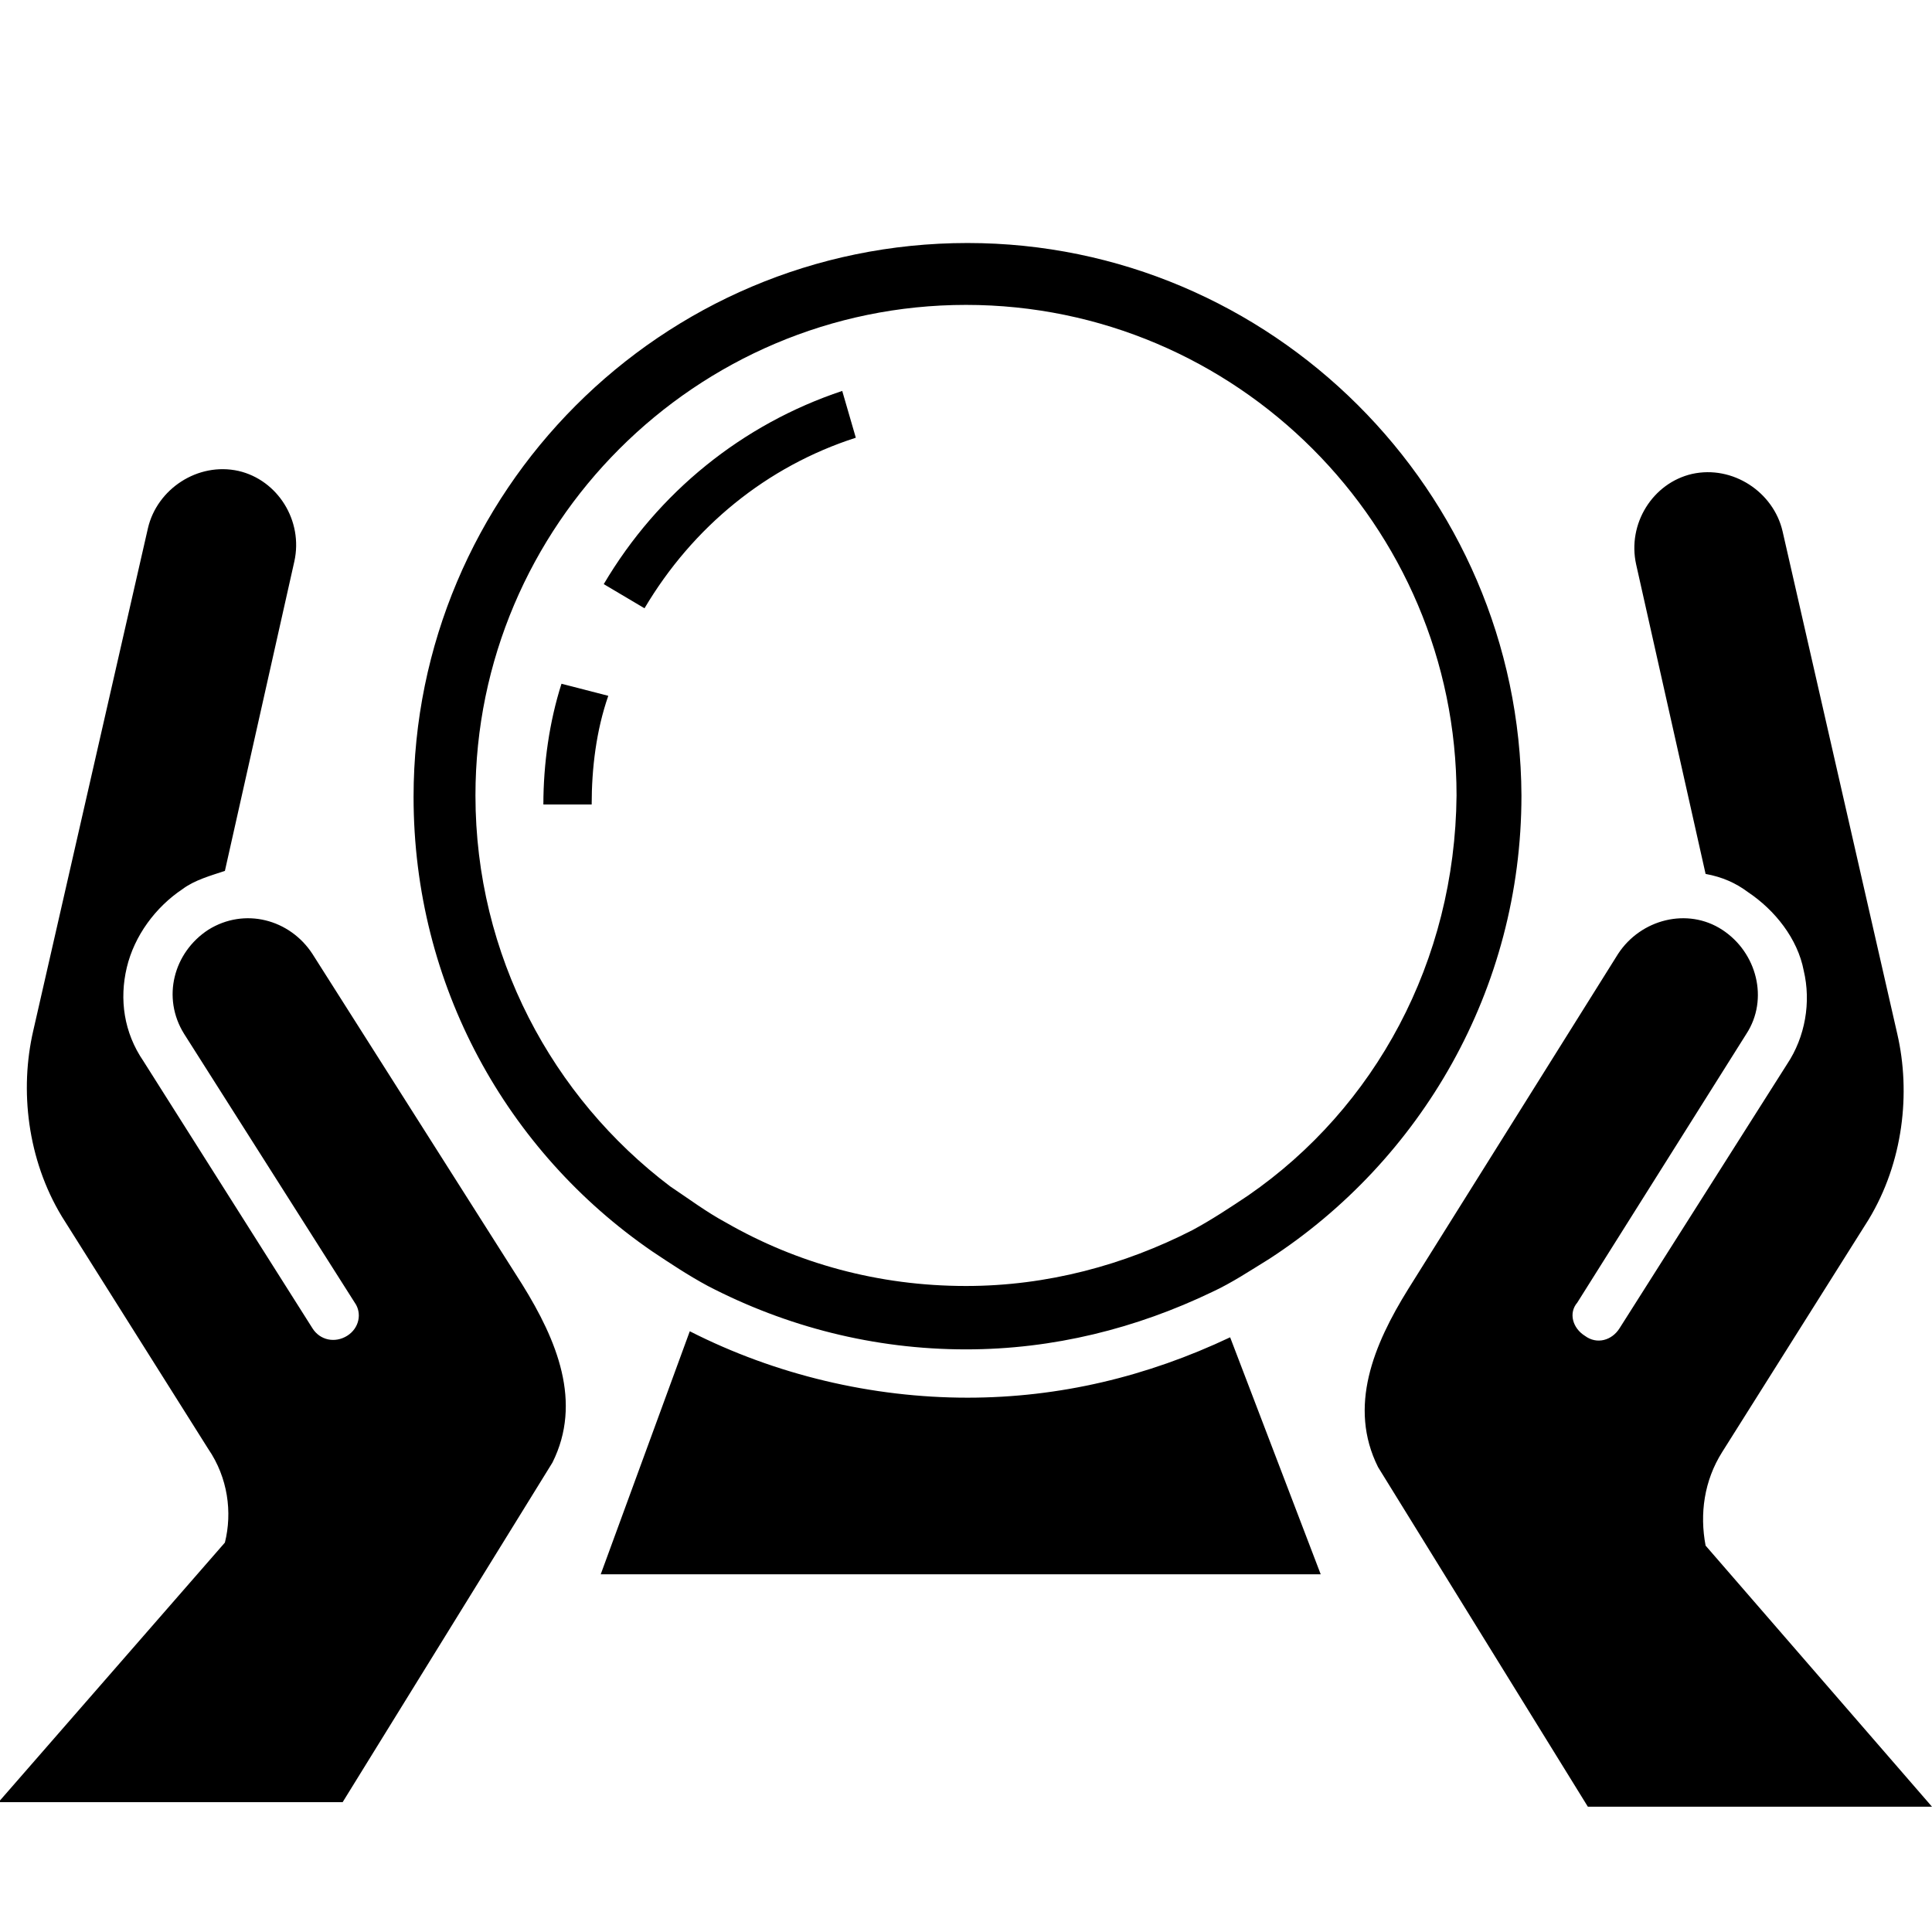
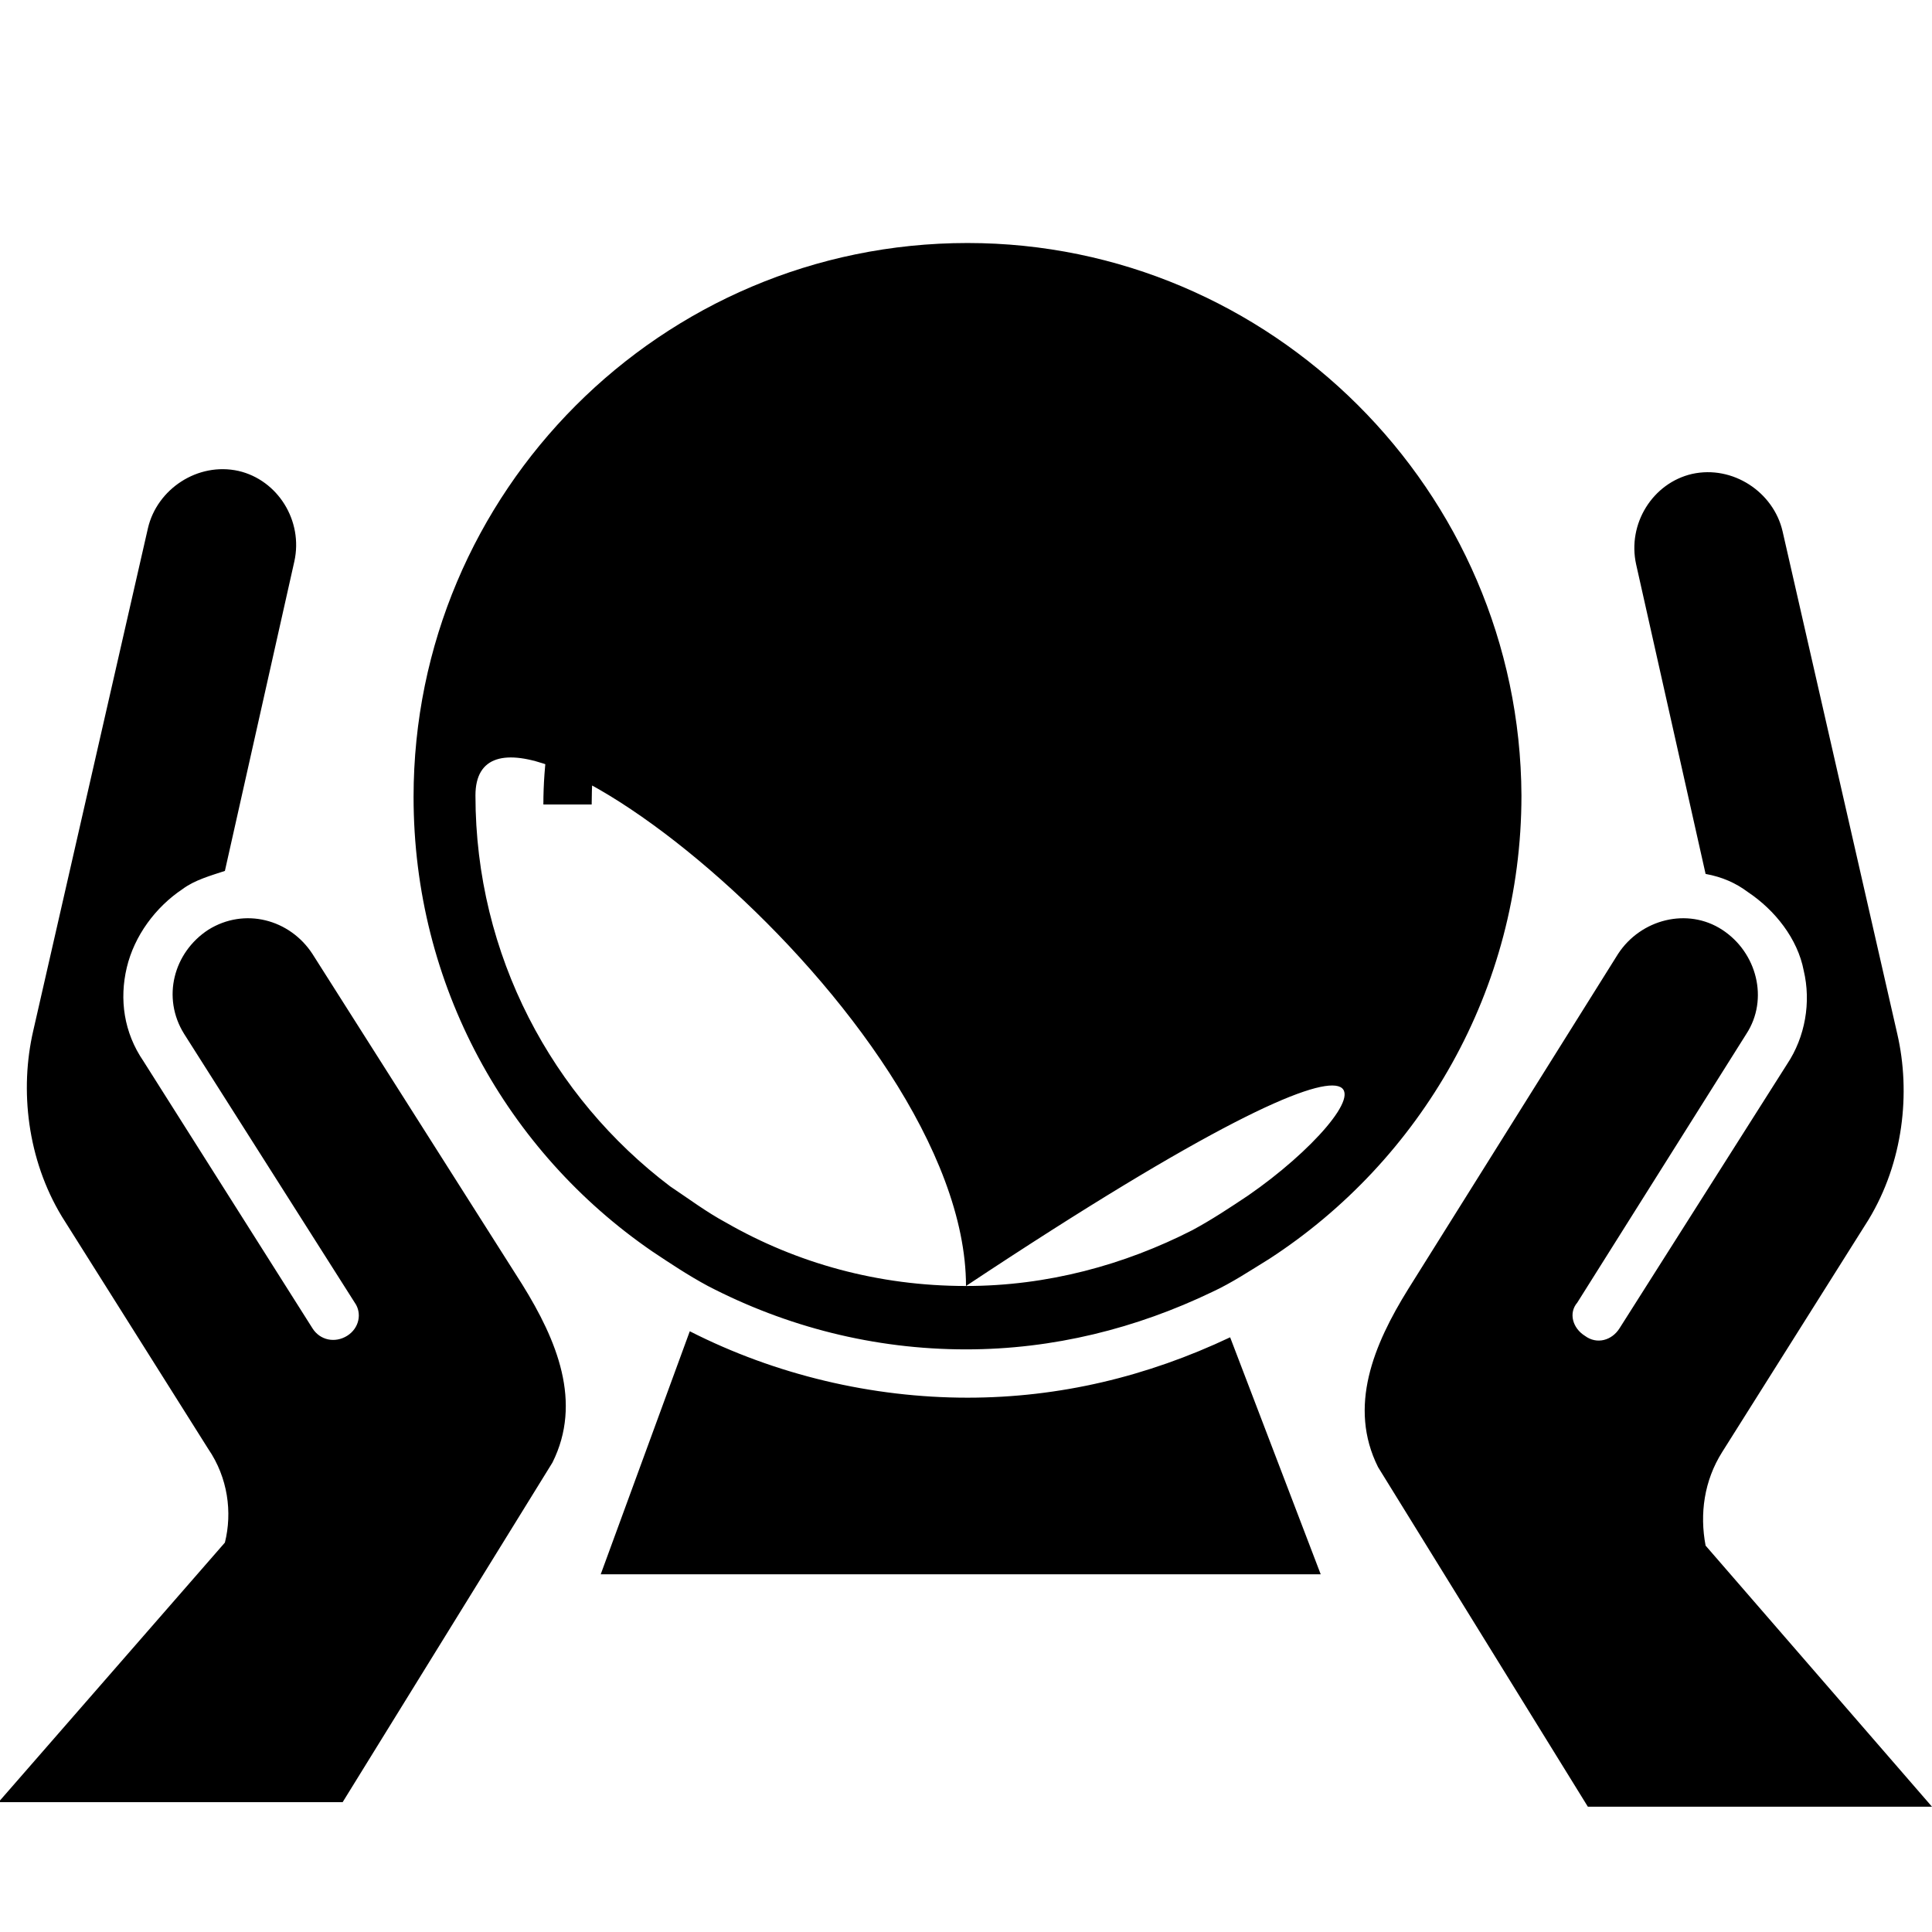
<svg xmlns="http://www.w3.org/2000/svg" fill="#000000" height="800px" width="800px" version="1.2" baseProfile="tiny" id="Layer_1" viewBox="-63 65 128 128" xml:space="preserve">
-   <path d="M1.1,81.1c-20.3,0-36.7,16.5-36.7,36.7c0,12.5,6.2,23.5,15.8,30.1c1.2,0.8,2.4,1.6,3.7,2.3c5.2,2.7,11,4.2,17.1,4.2  c5.8,0,11.3-1.4,16.3-3.8c1.3-0.6,2.5-1.4,3.8-2.2c10-6.5,16.7-17.8,16.7-30.7C37.7,97.5,21.2,81.1,1.1,81.1z M19.7,144.2  c-1.2,0.8-2.4,1.6-3.7,2.3c-4.5,2.3-9.6,3.7-15,3.7c-5.8,0-11.2-1.5-15.9-4.2c-1.3-0.7-2.5-1.6-3.7-2.4  c-7.8-5.9-12.9-15.3-12.9-25.9c0-17.9,14.6-32.5,32.5-32.5s32.5,14.6,32.5,32.5C33.4,128.7,28.1,138.4,19.7,144.2z M-42.3,128.2  c-1.5-2.3-4.5-3.1-6.9-1.6c-2.3,1.5-3.1,4.5-1.6,6.9l11.3,17.8c0.5,0.7,0.3,1.7-0.5,2.2c-0.8,0.5-1.8,0.3-2.3-0.5l-11.2-17.7  c-1.3-1.9-1.6-4.1-1.1-6.2c0.5-2.1,1.9-4,3.7-5.2c0.8-0.6,1.9-0.9,2.8-1.2l4.6-20.5c0.6-2.7-1.1-5.4-3.7-6c-2.7-0.6-5.4,1.2-6,3.8  l-7.6,33.3c-0.9,3.9-0.4,8.5,1.9,12.3l9.7,15.4c1.3,1.9,1.6,4.2,1.1,6.2l-15,17.2h22.8l13.9-22.5c2-4,0.3-8.1-2-11.8L-42.3,128.2z   M50,167.4c-0.4-2.1-0.1-4.3,1.1-6.2l9.7-15.4c2.3-3.8,2.8-8.4,1.9-12.3l-7.6-33.3c-0.6-2.6-3.3-4.4-6-3.8c-2.6,0.6-4.3,3.3-3.7,6  l4.6,20.5c1.1,0.2,2,0.6,2.8,1.2c1.8,1.2,3.3,3.1,3.7,5.2c0.5,2.1,0.1,4.4-1.1,6.2L44.3,153c-0.5,0.8-1.5,1.1-2.3,0.5  c-0.8-0.5-1.1-1.5-0.5-2.2l11.2-17.8c1.5-2.3,0.7-5.4-1.6-6.9c-2.3-1.5-5.4-0.7-6.9,1.6l-13.9,22.2c-2.3,3.7-4,7.8-2,11.8l13.9,22.5  H65L50,167.4z M1.1,157.6c-6.3,0-12.7-1.5-18.4-4.4l-5.9,16.1h47.7l-6-15.7C13,156.2,7.2,157.6,1.1,157.6z M-23,103.7l2.7,1.6  c3.2-5.4,8.1-9.4,14-11.3l-0.9-3.1C-13.8,93.1-19.4,97.6-23,103.7z M-27,118.3h3.2c0-2.4,0.3-4.9,1.1-7.2l-3.1-0.8  C-26.6,112.8-27,115.6-27,118.3z" />
+   <path d="M1.1,81.1c-20.3,0-36.7,16.5-36.7,36.7c0,12.5,6.2,23.5,15.8,30.1c1.2,0.8,2.4,1.6,3.7,2.3c5.2,2.7,11,4.2,17.1,4.2  c5.8,0,11.3-1.4,16.3-3.8c1.3-0.6,2.5-1.4,3.8-2.2c10-6.5,16.7-17.8,16.7-30.7C37.7,97.5,21.2,81.1,1.1,81.1z M19.7,144.2  c-1.2,0.8-2.4,1.6-3.7,2.3c-4.5,2.3-9.6,3.7-15,3.7c-5.8,0-11.2-1.5-15.9-4.2c-1.3-0.7-2.5-1.6-3.7-2.4  c-7.8-5.9-12.9-15.3-12.9-25.9s32.5,14.6,32.5,32.5C33.4,128.7,28.1,138.4,19.7,144.2z M-42.3,128.2  c-1.5-2.3-4.5-3.1-6.9-1.6c-2.3,1.5-3.1,4.5-1.6,6.9l11.3,17.8c0.5,0.7,0.3,1.7-0.5,2.2c-0.8,0.5-1.8,0.3-2.3-0.5l-11.2-17.7  c-1.3-1.9-1.6-4.1-1.1-6.2c0.5-2.1,1.9-4,3.7-5.2c0.8-0.6,1.9-0.9,2.8-1.2l4.6-20.5c0.6-2.7-1.1-5.4-3.7-6c-2.7-0.6-5.4,1.2-6,3.8  l-7.6,33.3c-0.9,3.9-0.4,8.5,1.9,12.3l9.7,15.4c1.3,1.9,1.6,4.2,1.1,6.2l-15,17.2h22.8l13.9-22.5c2-4,0.3-8.1-2-11.8L-42.3,128.2z   M50,167.4c-0.4-2.1-0.1-4.3,1.1-6.2l9.7-15.4c2.3-3.8,2.8-8.4,1.9-12.3l-7.6-33.3c-0.6-2.6-3.3-4.4-6-3.8c-2.6,0.6-4.3,3.3-3.7,6  l4.6,20.5c1.1,0.2,2,0.6,2.8,1.2c1.8,1.2,3.3,3.1,3.7,5.2c0.5,2.1,0.1,4.4-1.1,6.2L44.3,153c-0.5,0.8-1.5,1.1-2.3,0.5  c-0.8-0.5-1.1-1.5-0.5-2.2l11.2-17.8c1.5-2.3,0.7-5.4-1.6-6.9c-2.3-1.5-5.4-0.7-6.9,1.6l-13.9,22.2c-2.3,3.7-4,7.8-2,11.8l13.9,22.5  H65L50,167.4z M1.1,157.6c-6.3,0-12.7-1.5-18.4-4.4l-5.9,16.1h47.7l-6-15.7C13,156.2,7.2,157.6,1.1,157.6z M-23,103.7l2.7,1.6  c3.2-5.4,8.1-9.4,14-11.3l-0.9-3.1C-13.8,93.1-19.4,97.6-23,103.7z M-27,118.3h3.2c0-2.4,0.3-4.9,1.1-7.2l-3.1-0.8  C-26.6,112.8-27,115.6-27,118.3z" />
</svg>